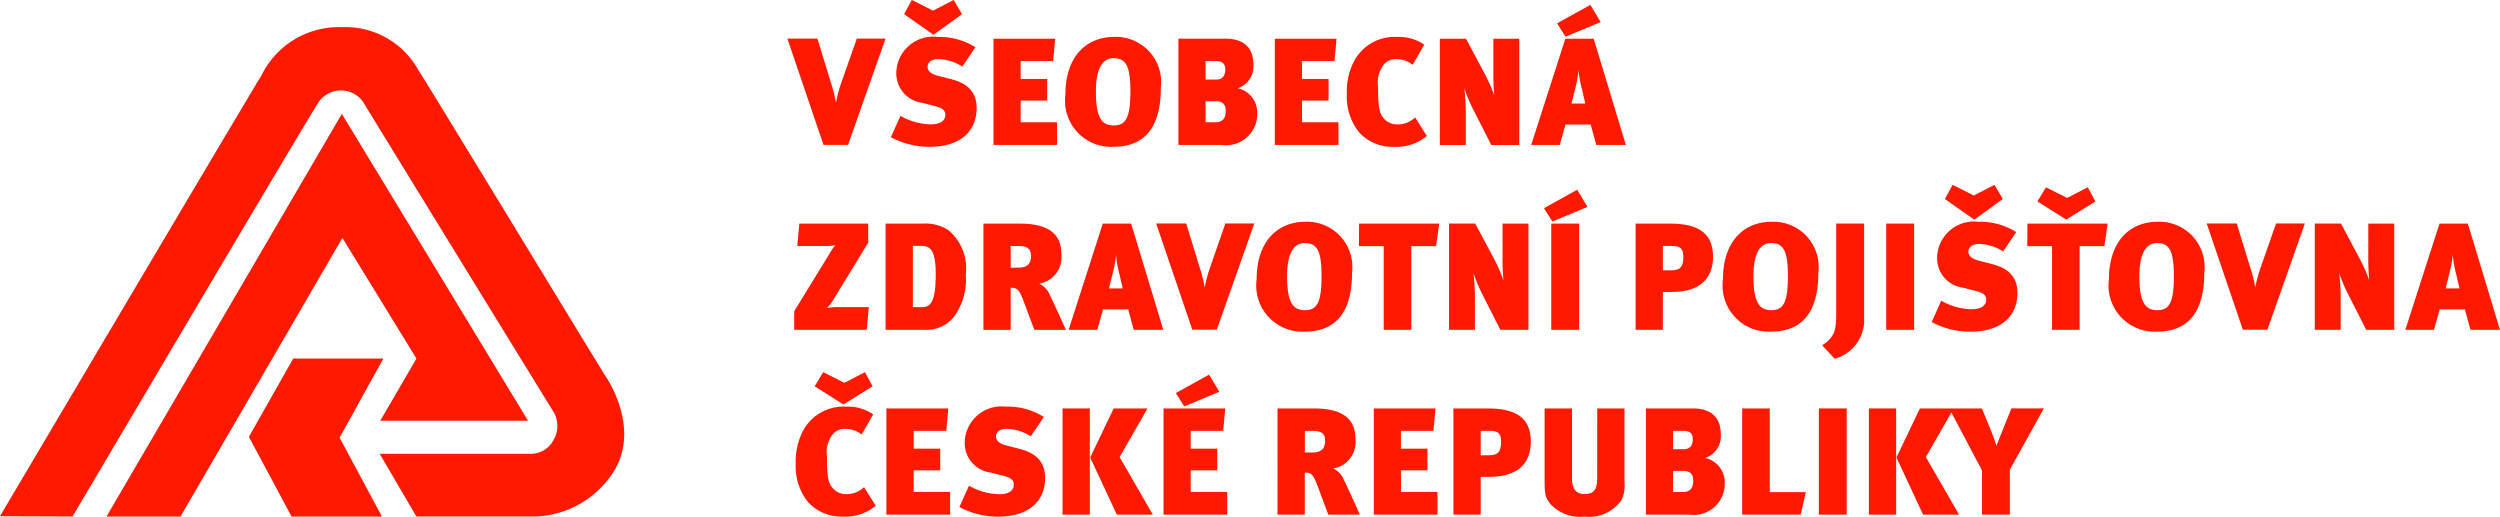
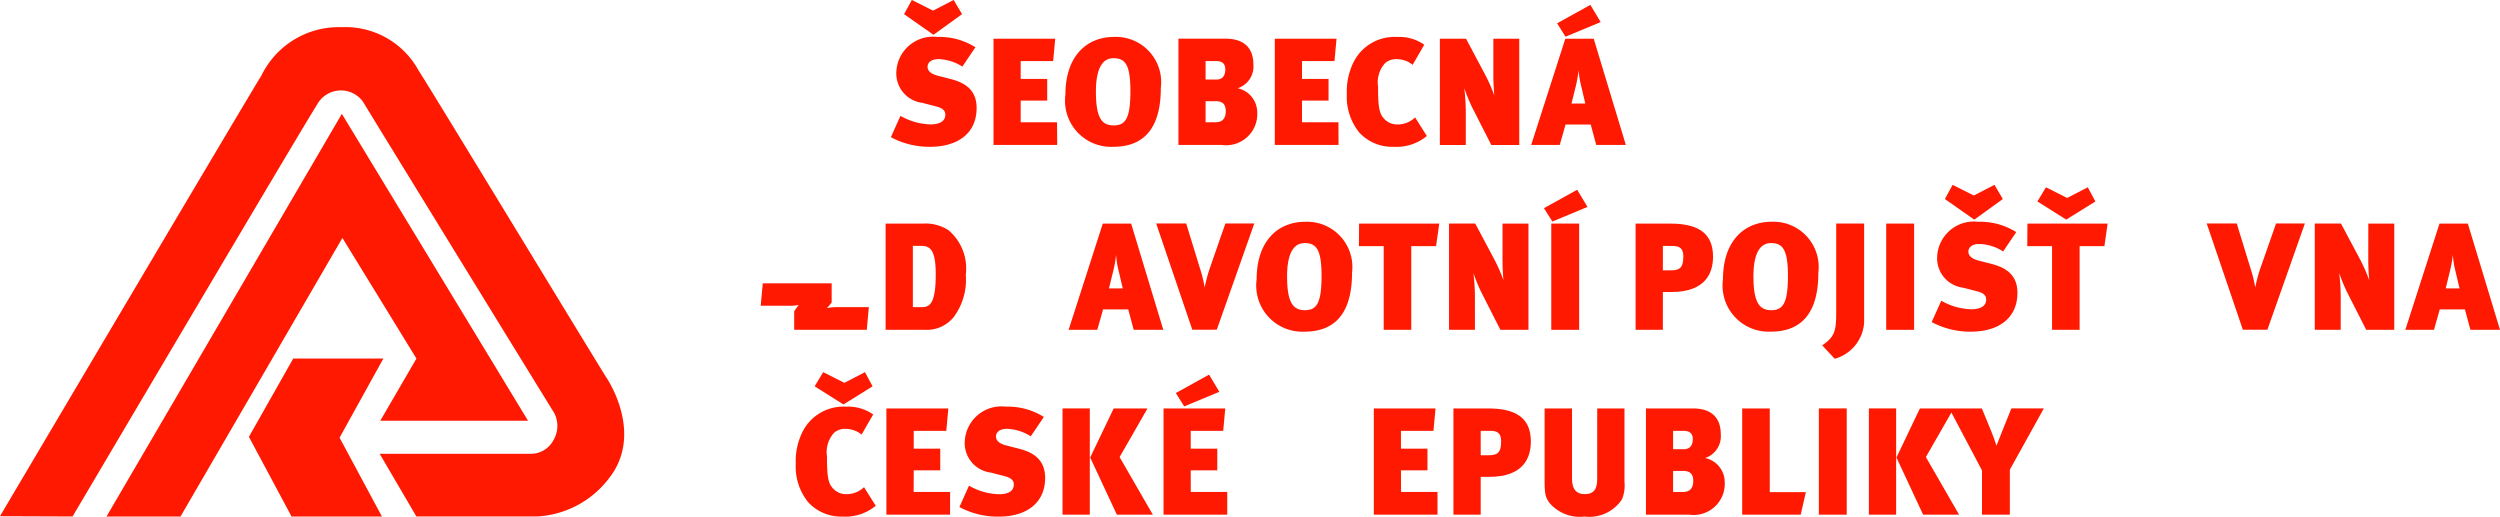
<svg xmlns="http://www.w3.org/2000/svg" id="Group_22" data-name="Group 22" width="121.034" height="25.006" viewBox="0 0 121.034 25.006">
  <path id="Path_161" data-name="Path 161" d="M459.876,306.672c-.088.214-.176.449-.273.694-.1-.318-.148-.443-.258-.717l-.449-1.091h-3l-1.135,2.375,1.291,2.768h1.741l-1.608-2.789,1.236-2.155,1.481,2.8V310.7h1.349v-2.177l1.646-2.967h-1.572Z" transform="translate(-362.947 -285.784)" fill="#ff1901" />
  <path id="Path_162" data-name="Path 162" d="M433.338,305.558h-1.674V310.7h1.32V308.87h.414c1.684,0,2.014-.95,2.014-1.711C435.412,305.986,434.645,305.558,433.338,305.558Zm.03,2.266h-.384v-1.181h.459c.318,0,.53.08.53.509C433.973,307.713,433.782,307.824,433.368,307.824Z" transform="translate(-361.298 -285.784)" fill="#ff1901" />
  <path id="Path_163" data-name="Path 163" d="M399.794,309.7a.839.839,0,0,1-.656-.323c-.215-.253-.252-.657-.252-1.506a1.393,1.393,0,0,1,.332-1.13.785.785,0,0,1,.576-.2,1.248,1.248,0,0,1,.769.274l.56-.974a2.113,2.113,0,0,0-1.314-.375,2.216,2.216,0,0,0-2.081,1.165,3.184,3.184,0,0,0-.354,1.594,2.756,2.756,0,0,0,.59,1.853,2.168,2.168,0,0,0,1.683.708,2.293,2.293,0,0,0,1.6-.523l-.567-.9A1.217,1.217,0,0,1,399.794,309.7Z" transform="translate(-358.849 -285.777)" fill="#ff1901" />
  <path id="Path_164" data-name="Path 164" d="M399.8,304.183l-1.026-.517-.414.686,1.395.879,1.41-.879-.369-.686Z" transform="translate(-358.92 -285.649)" fill="#ff1901" />
  <path id="Path_165" data-name="Path 165" d="M428.826,308.553h1.284v-1.046h-1.284v-.864H430.4l.1-1.085h-2.988V310.7h3.084v-1.1h-1.765Z" transform="translate(-361.001 -285.784)" fill="#ff1901" />
  <path id="Path_166" data-name="Path 166" d="M418.8,303.794l-1.609.892.405.648,1.7-.708Z" transform="translate(-360.264 -285.658)" fill="#ff1901" />
-   <path id="Path_167" data-name="Path 167" d="M425.192,308.464a1.293,1.293,0,0,0,1.071-1.438c0-.856-.488-1.468-2-1.468h-1.771V310.7h1.32v-2.037c.288,0,.406.067.6.6l.54,1.438h1.527c-.17-.384-.6-1.336-.774-1.684A1.063,1.063,0,0,0,425.192,308.464Zm-1-.774h-.376v-1.047h.369c.414,0,.614.118.614.487C424.794,307.476,424.64,307.69,424.188,307.69Z" transform="translate(-360.643 -285.784)" fill="#ff1901" />
  <path id="Path_168" data-name="Path 168" d="M417.865,308.553h1.286v-1.046h-1.286v-.864h1.573l.1-1.085h-2.989V310.7h3.084v-1.1h-1.765Z" transform="translate(-360.218 -285.784)" fill="#ff1901" />
  <path id="Path_169" data-name="Path 169" d="M408.7,307.477l-.523-.134c-.384-.095-.5-.266-.5-.435,0-.207.185-.37.525-.37a2.268,2.268,0,0,1,1.158.363l.635-.937a3.278,3.278,0,0,0-1.838-.5,1.78,1.78,0,0,0-1.992,1.7,1.434,1.434,0,0,0,1.254,1.491l.606.155c.353.089.515.193.515.423,0,.279-.205.471-.723.471a3.065,3.065,0,0,1-1.447-.413l-.464,1.034a3.942,3.942,0,0,0,1.9.464c1.336,0,2.251-.649,2.251-1.881C410.05,307.869,409.254,307.616,408.7,307.477Z" transform="translate(-359.458 -285.777)" fill="#ff1901" />
  <rect id="Rectangle_55" data-name="Rectangle 55" width="1.35" height="5.144" transform="translate(88.057 19.773)" fill="#ff1901" />
  <path id="Path_170" data-name="Path 170" d="M444.565,307.957a1.107,1.107,0,0,0,.759-1.138c0-.944-.6-1.261-1.349-1.261H441.7V310.7h2.087a1.509,1.509,0,0,0,1.727-1.586A1.2,1.2,0,0,0,444.565,307.957Zm-1.551-1.314h.51c.31,0,.444.14.444.4s-.111.488-.428.488h-.526Zm.5,2.959h-.5v-1.02h.487c.407,0,.488.229.488.488C443.991,309.388,443.85,309.6,443.517,309.6Z" transform="translate(-362.014 -285.784)" fill="#ff1901" />
  <rect id="Rectangle_56" data-name="Rectangle 56" width="1.32" height="5.144" transform="translate(51.441 19.773)" fill="#ff1901" />
  <path id="Path_171" data-name="Path 171" d="M403.424,308.553h1.284v-1.046h-1.284v-.864H405l.1-1.085H402.1V310.7h3.084v-1.1h-1.764Z" transform="translate(-359.187 -285.784)" fill="#ff1901" />
  <rect id="Rectangle_57" data-name="Rectangle 57" width="1.32" height="5.144" transform="translate(90.479 19.773)" fill="#ff1901" />
  <path id="Path_172" data-name="Path 172" d="M415.5,305.558h-1.638l-1.137,2.376,1.291,2.768h1.742l-1.609-2.789Z" transform="translate(-359.945 -285.784)" fill="#ff1901" />
  <path id="Path_173" data-name="Path 173" d="M438.963,308.938c0,.5-.133.767-.605.767s-.614-.316-.614-.788v-3.359h-1.327v3.5c0,.686.052.819.251,1.093a1.936,1.936,0,0,0,1.683.641,1.894,1.894,0,0,0,1.807-.826,1.747,1.747,0,0,0,.126-.848v-3.558h-1.32Z" transform="translate(-361.637 -285.784)" fill="#ff1901" />
  <path id="Path_174" data-name="Path 174" d="M448.054,305.558h-1.335V310.7h2.833l.25-1.091h-1.748Z" transform="translate(-362.373 -285.784)" fill="#ff1901" />
  <path id="Path_175" data-name="Path 175" d="M484.319,295.92h-1.372l-1.654,5.143h1.387l.28-.989h1.217l.267.989h1.431Zm-1.072,3.137.207-.841a6.259,6.259,0,0,0,.141-.789,3.99,3.99,0,0,0,.1.694l.222.937Z" transform="translate(-364.842 -285.096)" fill="#ff1901" />
-   <path id="Path_176" data-name="Path 176" d="M397.294,300.164v.9h3.514l.1-1.1h-1.476a2.958,2.958,0,0,0-.561.045,1.372,1.372,0,0,0,.237-.273l1.771-2.894v-.922h-3.336l-.1,1.085h1.336a2.545,2.545,0,0,0,.509-.037,2.6,2.6,0,0,0-.3.436Z" transform="translate(-358.844 -285.096)" fill="#ff1901" />
+   <path id="Path_176" data-name="Path 176" d="M397.294,300.164v.9h3.514l.1-1.1h-1.476a2.958,2.958,0,0,0-.561.045,1.372,1.372,0,0,0,.237-.273v-.922h-3.336l-.1,1.085h1.336a2.545,2.545,0,0,0,.509-.037,2.6,2.6,0,0,0-.3.436Z" transform="translate(-358.844 -285.096)" fill="#ff1901" />
  <path id="Path_177" data-name="Path 177" d="M458.509,300.061a3.066,3.066,0,0,1-1.447-.414l-.464,1.034a3.932,3.932,0,0,0,1.9.465c1.335,0,2.251-.65,2.251-1.881,0-1.034-.8-1.285-1.351-1.425l-.523-.133c-.384-.1-.5-.266-.5-.436,0-.207.184-.371.525-.371a2.256,2.256,0,0,1,1.157.363l.635-.937a3.284,3.284,0,0,0-1.838-.5,1.781,1.781,0,0,0-1.992,1.7,1.435,1.435,0,0,0,1.254,1.491l.605.155c.354.088.516.192.516.421C459.232,299.87,459.026,300.061,458.509,300.061Z" transform="translate(-363.078 -285.089)" fill="#ff1901" />
  <path id="Path_178" data-name="Path 178" d="M460.093,294.587l-.406-.686-1,.516-1.026-.516-.375.686,1.424,1Z" transform="translate(-363.128 -284.952)" fill="#ff1901" />
  <path id="Path_179" data-name="Path 179" d="M464.918,294.714l-.369-.686-1,.516-1.025-.516-.414.686,1.395.879Z" transform="translate(-363.472 -284.961)" fill="#ff1901" />
  <rect id="Rectangle_58" data-name="Rectangle 58" width="1.35" height="5.144" transform="translate(91.319 10.824)" fill="#ff1901" />
-   <path id="Path_180" data-name="Path 180" d="M408.479,299.027c.289,0,.407.066.606.6l.539,1.439h1.528c-.17-.384-.605-1.336-.774-1.684a1.061,1.061,0,0,0-.516-.553,1.294,1.294,0,0,0,1.069-1.439c0-.856-.487-1.468-2-1.468h-1.771v5.143h1.32Zm0-2.022h.37c.414,0,.614.118.614.488,0,.347-.155.561-.606.561h-.377Z" transform="translate(-359.548 -285.096)" fill="#ff1901" />
  <path id="Path_181" data-name="Path 181" d="M473.564,298a6.623,6.623,0,0,0-.273,1h-.007a6.616,6.616,0,0,0-.244-.967l-.649-2.118h-1.455l1.75,5.143h1.189l1.815-5.143h-1.395Z" transform="translate(-364.102 -285.096)" fill="#ff1901" />
  <path id="Path_182" data-name="Path 182" d="M479.162,297.514a11.212,11.212,0,0,0,.046,1.151,7.757,7.757,0,0,0-.428-.982l-.94-1.764h-1.268v5.143h1.255v-1.446a9.858,9.858,0,0,0-.074-1.307,7.762,7.762,0,0,0,.4.967l.908,1.786h1.358V295.92h-1.255Z" transform="translate(-364.505 -285.096)" fill="#ff1901" />
  <rect id="Rectangle_59" data-name="Rectangle 59" width="1.35" height="5.144" transform="translate(75.103 10.824)" fill="#ff1901" />
  <path id="Path_183" data-name="Path 183" d="M437.993,294.156l-1.609.892.406.648,1.7-.708Z" transform="translate(-361.635 -284.97)" fill="#ff1901" />
  <path id="Path_184" data-name="Path 184" d="M432.687,299.618a9.7,9.7,0,0,0-.074-1.307,7.751,7.751,0,0,0,.4.967l.907,1.786h1.359V295.92h-1.255v1.594a11.227,11.227,0,0,0,.045,1.151,7.623,7.623,0,0,0-.428-.982l-.939-1.764h-1.268v5.143h1.254Z" transform="translate(-361.281 -285.096)" fill="#ff1901" />
  <path id="Path_185" data-name="Path 185" d="M426.736,297.012h1.2v4.052h1.335v-4.052h1.2l.155-1.092h-3.881Z" transform="translate(-360.946 -285.096)" fill="#ff1901" />
  <path id="Path_186" data-name="Path 186" d="M442.482,299.233h.413c1.683,0,2.015-.951,2.015-1.712,0-1.173-.767-1.6-2.074-1.6h-1.675v5.143h1.32Zm0-2.229h.457c.319,0,.533.081.533.51,0,.561-.192.671-.607.671h-.383Z" transform="translate(-361.976 -285.096)" fill="#ff1901" />
  <path id="Path_187" data-name="Path 187" d="M448.077,295.825c-1.358,0-2.361.958-2.361,2.789a2.233,2.233,0,0,0,2.318,2.531c1.838,0,2.3-1.38,2.3-2.856A2.192,2.192,0,0,0,448.077,295.825Zm-.021,4.281c-.548,0-.865-.325-.865-1.639,0-.982.252-1.609.85-1.609.568,0,.82.31.82,1.594C448.861,299.773,448.617,300.106,448.056,300.106Z" transform="translate(-362.301 -285.089)" fill="#ff1901" />
  <path id="Path_188" data-name="Path 188" d="M451.569,300.155c0,.93-.044,1.226-.678,1.661l.605.65a1.947,1.947,0,0,0,1.424-1.749v-4.8h-1.351Z" transform="translate(-362.671 -285.096)" fill="#ff1901" />
  <path id="Path_189" data-name="Path 189" d="M461.581,297.012h1.2v4.052h1.335v-4.052h1.2l.155-1.092h-3.881Z" transform="translate(-363.434 -285.096)" fill="#ff1901" />
  <path id="Path_190" data-name="Path 190" d="M405.1,296.238a2.063,2.063,0,0,0-1.226-.318h-1.814v5.143h1.866a1.687,1.687,0,0,0,1.432-.619,3.022,3.022,0,0,0,.583-2.045A2.423,2.423,0,0,0,405.1,296.238Zm-1.277,3.727h-.444V297h.407c.4,0,.7.155.7,1.351C404.492,299.78,404.2,299.965,403.827,299.965Z" transform="translate(-359.184 -285.096)" fill="#ff1901" />
  <path id="Path_191" data-name="Path 191" d="M426.022,298.29a2.193,2.193,0,0,0-2.258-2.464c-1.359,0-2.361.958-2.361,2.789a2.234,2.234,0,0,0,2.318,2.531C425.557,301.146,426.022,299.766,426.022,298.29Zm-3.145.177c0-.982.252-1.609.851-1.609.568,0,.818.31.818,1.594,0,1.321-.243,1.654-.8,1.654S422.877,299.781,422.877,298.467Z" transform="translate(-360.565 -285.089)" fill="#ff1901" />
  <path id="Path_192" data-name="Path 192" d="M413.255,295.92l-1.654,5.143h1.388l.28-.989h1.217l.266.989h1.432l-1.557-5.143Zm.3,3.137.206-.841a6.207,6.207,0,0,0,.14-.789,4,4,0,0,0,.1.694l.221.937Z" transform="translate(-359.865 -285.096)" fill="#ff1901" />
  <path id="Path_193" data-name="Path 193" d="M418.791,298a6.85,6.85,0,0,0-.273,1h-.007a6.753,6.753,0,0,0-.243-.967l-.649-2.118h-1.454l1.749,5.143H419.1l1.816-5.143h-1.4Z" transform="translate(-360.191 -285.096)" fill="#ff1901" />
-   <path id="Path_194" data-name="Path 194" d="M468.2,295.825c-1.359,0-2.361.958-2.361,2.789a2.233,2.233,0,0,0,2.317,2.531c1.838,0,2.3-1.38,2.3-2.856A2.192,2.192,0,0,0,468.2,295.825Zm-.022,4.281c-.548,0-.865-.325-.865-1.639,0-.982.252-1.609.85-1.609.568,0,.82.31.82,1.594C468.986,299.773,468.742,300.106,468.181,300.106Z" transform="translate(-363.738 -285.089)" fill="#ff1901" />
  <path id="Path_195" data-name="Path 195" d="M428.38,291.508a2.3,2.3,0,0,0,1.6-.523l-.568-.9a1.211,1.211,0,0,1-.885.34.841.841,0,0,1-.658-.325c-.214-.251-.251-.657-.251-1.506a1.386,1.386,0,0,1,.332-1.128.78.78,0,0,1,.577-.2,1.225,1.225,0,0,1,.766.274l.561-.974a2.1,2.1,0,0,0-1.313-.375,2.215,2.215,0,0,0-2.081,1.164,3.181,3.181,0,0,0-.354,1.594,2.754,2.754,0,0,0,.59,1.853A2.161,2.161,0,0,0,428.38,291.508Z" transform="translate(-360.901 -284.401)" fill="#ff1901" />
-   <path id="Path_196" data-name="Path 196" d="M399.565,288.364a6.485,6.485,0,0,0-.273,1h-.007a6.657,6.657,0,0,0-.245-.967l-.648-2.119h-1.455l1.749,5.143h1.19l1.815-5.143H400.3Z" transform="translate(-358.818 -284.408)" fill="#ff1901" />
  <path id="Path_197" data-name="Path 197" d="M405.83,284.949l-.406-.686-1,.516-1.026-.516-.376.686,1.425,1Z" transform="translate(-359.253 -284.264)" fill="#ff1901" />
  <path id="Path_198" data-name="Path 198" d="M439.179,285.351l-.5-.833-1.609.893.406.648Z" transform="translate(-361.684 -284.282)" fill="#ff1901" />
  <path id="Path_199" data-name="Path 199" d="M437.37,286.282l-1.653,5.143H437.1l.281-.989H438.6l.266.989H440.3l-1.556-5.143Zm.3,3.137.208-.841a7.58,7.58,0,0,0,.139-.775,3.663,3.663,0,0,0,.1.68l.22.937Z" transform="translate(-361.587 -284.408)" fill="#ff1901" />
  <path id="Path_200" data-name="Path 200" d="M413.753,291.508c1.837,0,2.3-1.379,2.3-2.856a2.192,2.192,0,0,0-2.258-2.464c-1.358,0-2.361.957-2.361,2.789A2.233,2.233,0,0,0,413.753,291.508Zm.007-4.289c.569,0,.82.31.82,1.6,0,1.321-.243,1.653-.805,1.653s-.865-.325-.865-1.639C412.91,287.847,413.162,287.219,413.759,287.219Z" transform="translate(-359.853 -284.401)" fill="#ff1901" />
  <path id="Path_201" data-name="Path 201" d="M410.76,290.328H409v-1.05h1.284V288.23H409v-.864h1.572l.1-1.084h-2.988v5.143h3.084Z" transform="translate(-359.585 -284.408)" fill="#ff1901" />
  <path id="Path_202" data-name="Path 202" d="M404.246,290.423a3.087,3.087,0,0,1-1.448-.413l-.464,1.033a3.935,3.935,0,0,0,1.9.465c1.336,0,2.252-.649,2.252-1.881,0-1.034-.8-1.285-1.35-1.424l-.525-.134c-.384-.1-.5-.266-.5-.436,0-.206.185-.37.526-.37a2.26,2.26,0,0,1,1.158.362l.633-.936a3.274,3.274,0,0,0-1.836-.5,1.782,1.782,0,0,0-1.994,1.7,1.435,1.435,0,0,0,1.255,1.49l.6.155c.354.088.517.192.517.421C404.969,290.231,404.762,290.423,404.246,290.423Z" transform="translate(-359.204 -284.401)" fill="#ff1901" />
  <path id="Path_203" data-name="Path 203" d="M425.433,290.328h-1.765v-1.05h1.285V288.23h-1.285v-.864h1.572l.1-1.084h-2.989v5.143h3.085Z" transform="translate(-360.633 -284.408)" fill="#ff1901" />
  <path id="Path_204" data-name="Path 204" d="M432.211,289.981a9.683,9.683,0,0,0-.074-1.307,8.14,8.14,0,0,0,.4.968l.909,1.785H434.8v-5.143h-1.254v1.594a11.183,11.183,0,0,0,.046,1.151,7.791,7.791,0,0,0-.43-.981l-.938-1.764h-1.268v5.143h1.255Z" transform="translate(-361.247 -284.408)" fill="#ff1901" />
  <path id="Path_205" data-name="Path 205" d="M421.141,289.839a1.2,1.2,0,0,0-.945-1.159,1.107,1.107,0,0,0,.76-1.137c0-.945-.6-1.262-1.349-1.262h-2.281v5.143h2.088A1.509,1.509,0,0,0,421.141,289.839Zm-2.5-2.474h.511c.31,0,.443.142.443.407s-.111.488-.429.488h-.525Zm0,2.962v-1.021h.487c.407,0,.489.229.489.488,0,.317-.142.532-.475.532Z" transform="translate(-360.274 -284.408)" fill="#ff1901" />
  <path id="Path_206" data-name="Path 206" d="M375.374,302.958h-4.364l-2.146,3.79,2.065,3.857h4.376l-2.051-3.816Z" transform="translate(-356.814 -285.599)" fill="#ff1901" />
  <path id="Path_207" data-name="Path 207" d="M376.445,302.047l-1.751,3.01h7.154L372.834,290.2,361.44,309.694h3.583l7.838-13.486Z" transform="translate(-356.284 -284.688)" fill="#ff1901" />
  <path id="Path_208" data-name="Path 208" d="M376.157,287.787a4.03,4.03,0,0,0-3.72-2.106,4.168,4.168,0,0,0-3.9,2.352c-.329.493-12.652,21.324-12.652,21.324l3.515.013s11.134-18.848,11.831-19.929a1.316,1.316,0,0,1,2.23-.15c.342.575,8.548,13.923,9.26,15.074a1.354,1.354,0,0,1-.042,1.313,1.231,1.231,0,0,1-1.121.656h-7.29l1.778,3.036h5.826a4.681,4.681,0,0,0,3.516-1.873c1.559-2,.137-4.433-.137-4.843S376.39,288.1,376.157,287.787Z" transform="translate(-355.887 -284.365)" fill="#ff1901" />
</svg>